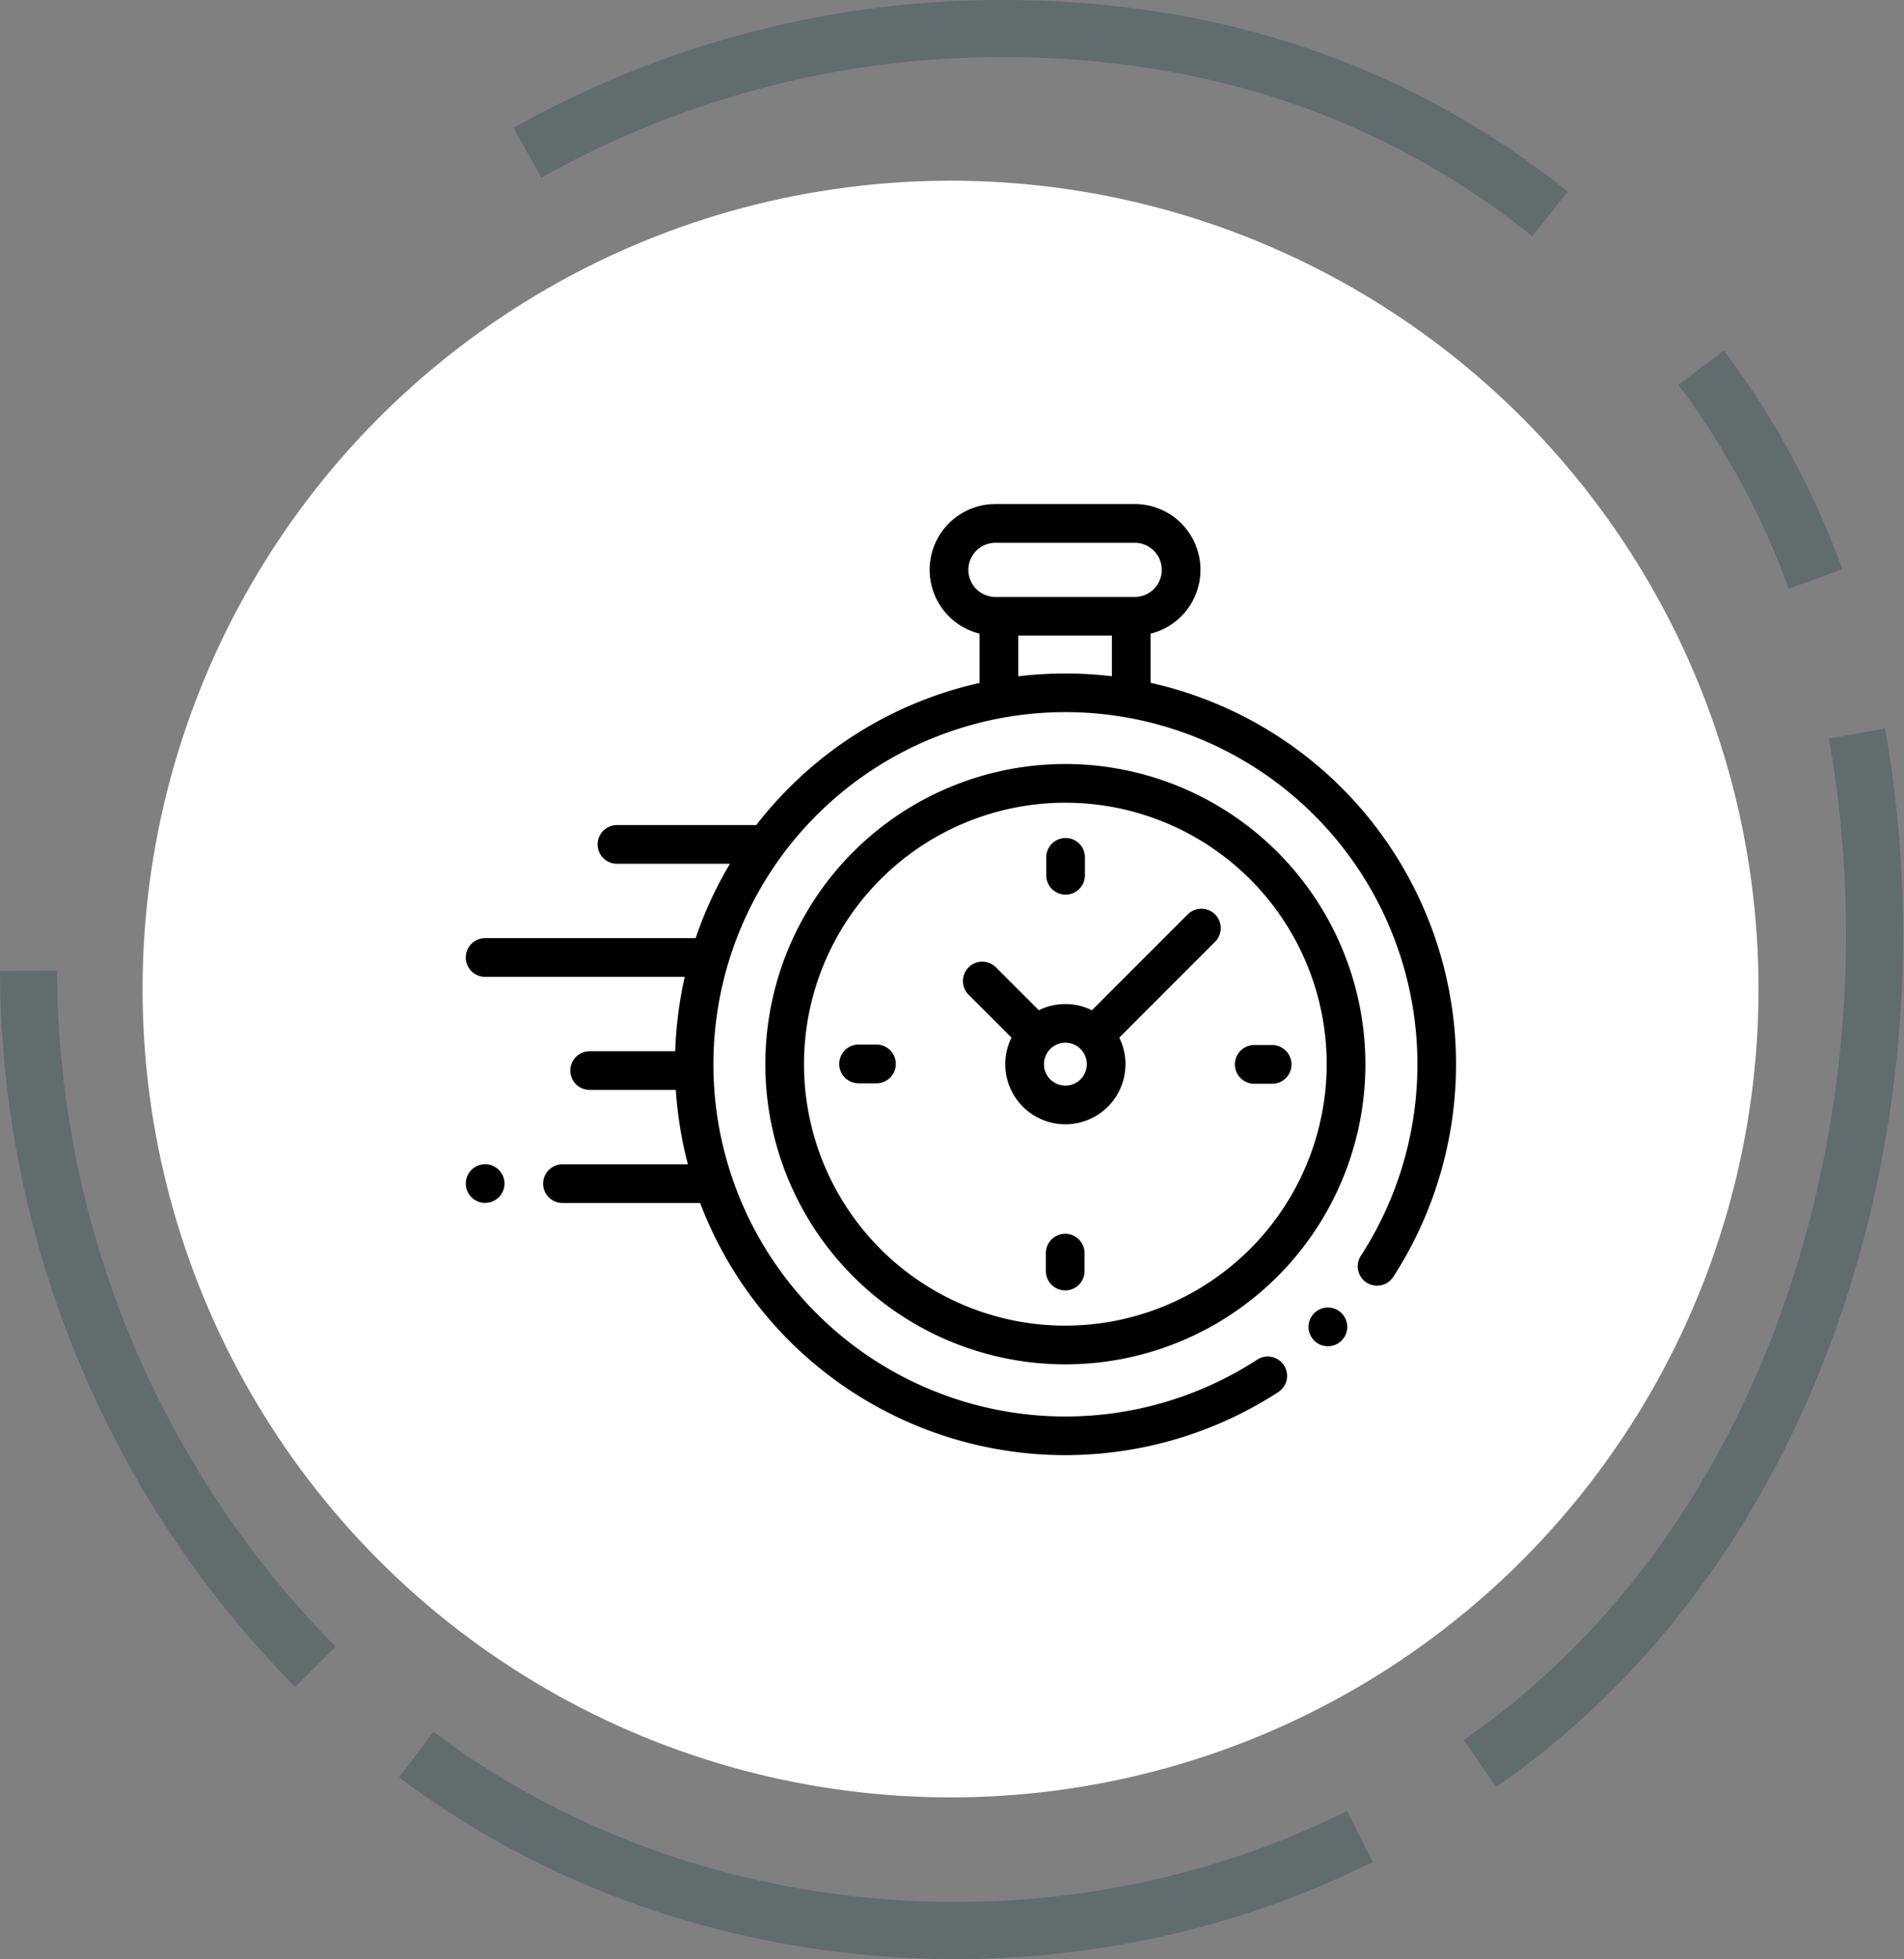
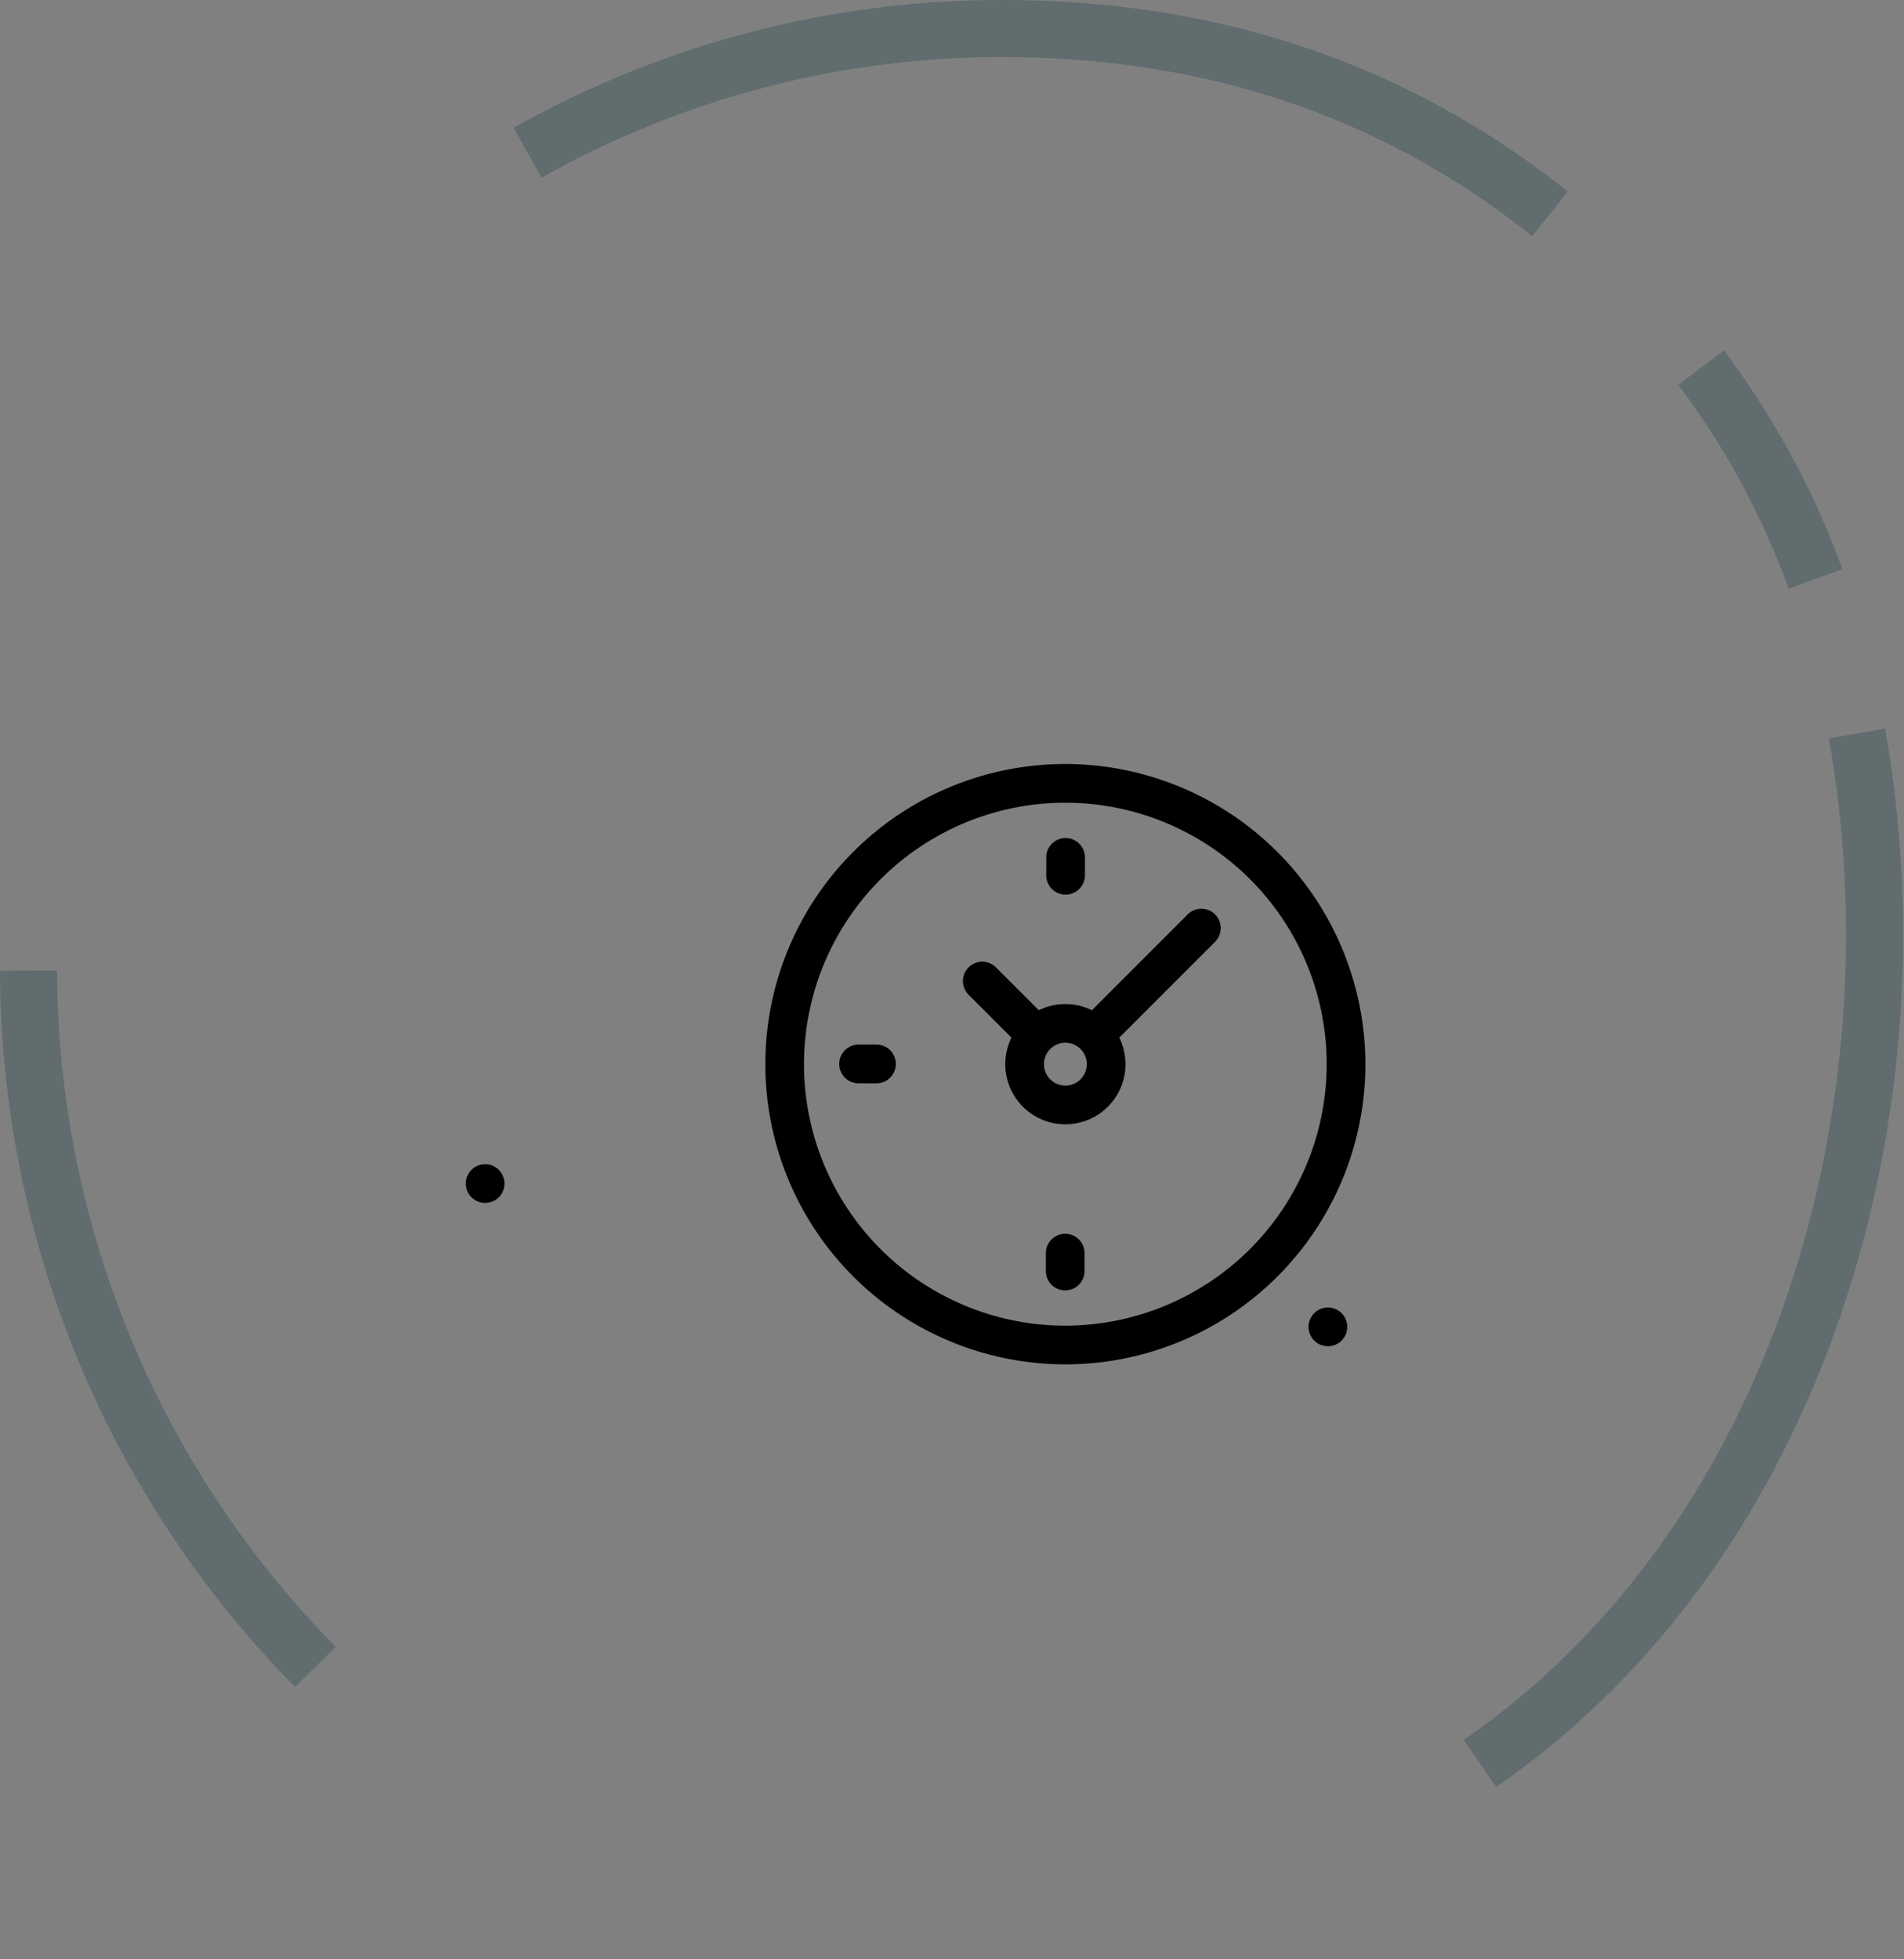
<svg xmlns="http://www.w3.org/2000/svg" width="100.152" height="103.012" viewBox="0 0 100.152 103.012">
  <rect x="0" y="0" width="100.152" height="103.012" fill="#808080" stroke="none" />
  <g id="Group_31" data-name="Group 31" transform="translate(-278.133 -51.321)">
-     <circle id="Ellipse_7" data-name="Ellipse 7" cx="42.5" cy="42.5" r="42.5" transform="translate(285.633 60.821)" fill="#fff" />
    <g id="Group_52" data-name="Group 52" transform="translate(279.633 52.821)" opacity="0.3">
      <path id="Path_34" data-name="Path 34" d="M295.171,182.608a52.307,52.307,0,0,1-15.088-36.6" transform="translate(-280.082 -96.471)" fill="none" stroke="#133e44" stroke-width="3" />
-       <path id="Path_35" data-name="Path 35" d="M368.082,227.839c-15.71,7.865-35.552,6.293-49.634-4.3" transform="translate(-298.052 -132.786)" fill="none" stroke="#133e44" stroke-width="3" />
      <path id="Path_36" data-name="Path 36" d="M443.528,122.547c3.516,19.623-2.952,42.51-19.83,54.146" transform="translate(-347.351 -85.48)" fill="none" stroke="#133e44" stroke-width="3" />
      <path id="Path_37" data-name="Path 37" d="M445.581,86.359A42.707,42.707,0,0,1,451.6,97.47" transform="translate(-357.601 -68.53)" fill="none" stroke="#133e44" stroke-width="3" />
      <path id="Path_38" data-name="Path 38" d="M329.461,59.352A50.837,50.837,0,0,1,354.4,52.821q16.623,0,28.844,9.744" transform="translate(-303.211 -52.821)" fill="none" stroke="#133e44" stroke-width="3" />
    </g>
    <g id="XMLID_806_" transform="translate(302.634 67.559)">
      <g id="XMLID_386_" transform="translate(0 10.262)">
-         <path id="XMLID_389_" d="M51.987,37.668A20.534,20.534,0,0,0,36.02,19.662V17.078a3.459,3.459,0,0,0-.835-6.816H27.86a3.459,3.459,0,0,0-.835,6.816V19.67a20.428,20.428,0,0,0-10.019,5.511,20.649,20.649,0,0,0-1.727,1.96c-.026,0-.051,0-.077,0H7.952a1.017,1.017,0,1,0,0,2.035h5.943a20.4,20.4,0,0,0-1.805,3.91H1.017a1.017,1.017,0,0,0,0,2.035h10.5a20.685,20.685,0,0,0-.5,3.91h-4.5a1.017,1.017,0,0,0,0,2.035h4.531a20.655,20.655,0,0,0,.635,3.91H5.087a1.017,1.017,0,0,0,0,2.035h7.24a20.548,20.548,0,0,0,17.18,13.156q1.008.1,2.016.1a20.6,20.6,0,0,0,11.215-3.315,1.017,1.017,0,1,0-1.11-1.705,18.516,18.516,0,1,1,5.453-5.46,1.017,1.017,0,1,0,1.706,1.108A20.616,20.616,0,0,0,51.987,37.668ZM26.436,13.721A1.426,1.426,0,0,1,27.86,12.3h7.325a1.424,1.424,0,0,1,0,2.849H27.86A1.426,1.426,0,0,1,26.436,13.721Zm2.624,5.6V17.18h4.925v2.136A20.729,20.729,0,0,0,29.06,19.32Z" transform="translate(0 -10.262)" />
        <path id="XMLID_391_" d="M436.787,425.5a1.018,1.018,0,1,0,.719.3A1.023,1.023,0,0,0,436.787,425.5Z" transform="translate(-391.437 -383.256)" />
        <path id="XMLID_394_" d="M170.654,144.609a15.782,15.782,0,1,0,15.782,15.782A15.8,15.8,0,0,0,170.654,144.609Zm0,29.53A13.747,13.747,0,1,1,184.4,160.391,13.763,13.763,0,0,1,170.654,174.139Z" transform="translate(-139.116 -130.941)" />
        <path id="XMLID_397_" d="M268.86,219.709l-5.039,5.039a3.153,3.153,0,0,0-2.793,0l-2.255-2.255a1.017,1.017,0,1,0-1.439,1.439l2.255,2.255a3.161,3.161,0,1,0,5.671,0l4.891-4.891h0l.148-.148a1.017,1.017,0,0,0-1.439-1.439Zm-6.435,9a1.127,1.127,0,1,1,1.127-1.127A1.128,1.128,0,0,1,262.425,228.71Z" transform="translate(-230.886 -198.133)" />
-         <path id="XMLID_398_" d="M399.615,289.86h-.943a1.017,1.017,0,0,0,0,2.035h.943a1.017,1.017,0,0,0,0-2.035Z" transform="translate(-357.199 -261.415)" />
        <path id="XMLID_399_" d="M195.042,289.616H194.1a1.017,1.017,0,1,0,0,2.035h.942a1.017,1.017,0,1,0,0-2.035Z" transform="translate(-173.439 -261.196)" />
        <path id="XMLID_400_" d="M301.14,185.8a1.017,1.017,0,0,0,1.017-1.017v-.942a1.017,1.017,0,1,0-2.035,0v.942A1.017,1.017,0,0,0,301.14,185.8Z" transform="translate(-269.59 -165.264)" />
        <path id="XMLID_424_" d="M300.9,387.393a1.017,1.017,0,0,0-1.017,1.017v.942a1.017,1.017,0,0,0,2.035,0v-.942A1.017,1.017,0,0,0,300.9,387.393Z" transform="translate(-269.371 -349.025)" />
        <path id="XMLID_425_" d="M1.017,351.44a1.017,1.017,0,1,0,.719,1.737,1.017,1.017,0,0,0-.719-1.737Z" transform="translate(0 -316.73)" />
      </g>
    </g>
  </g>
</svg>